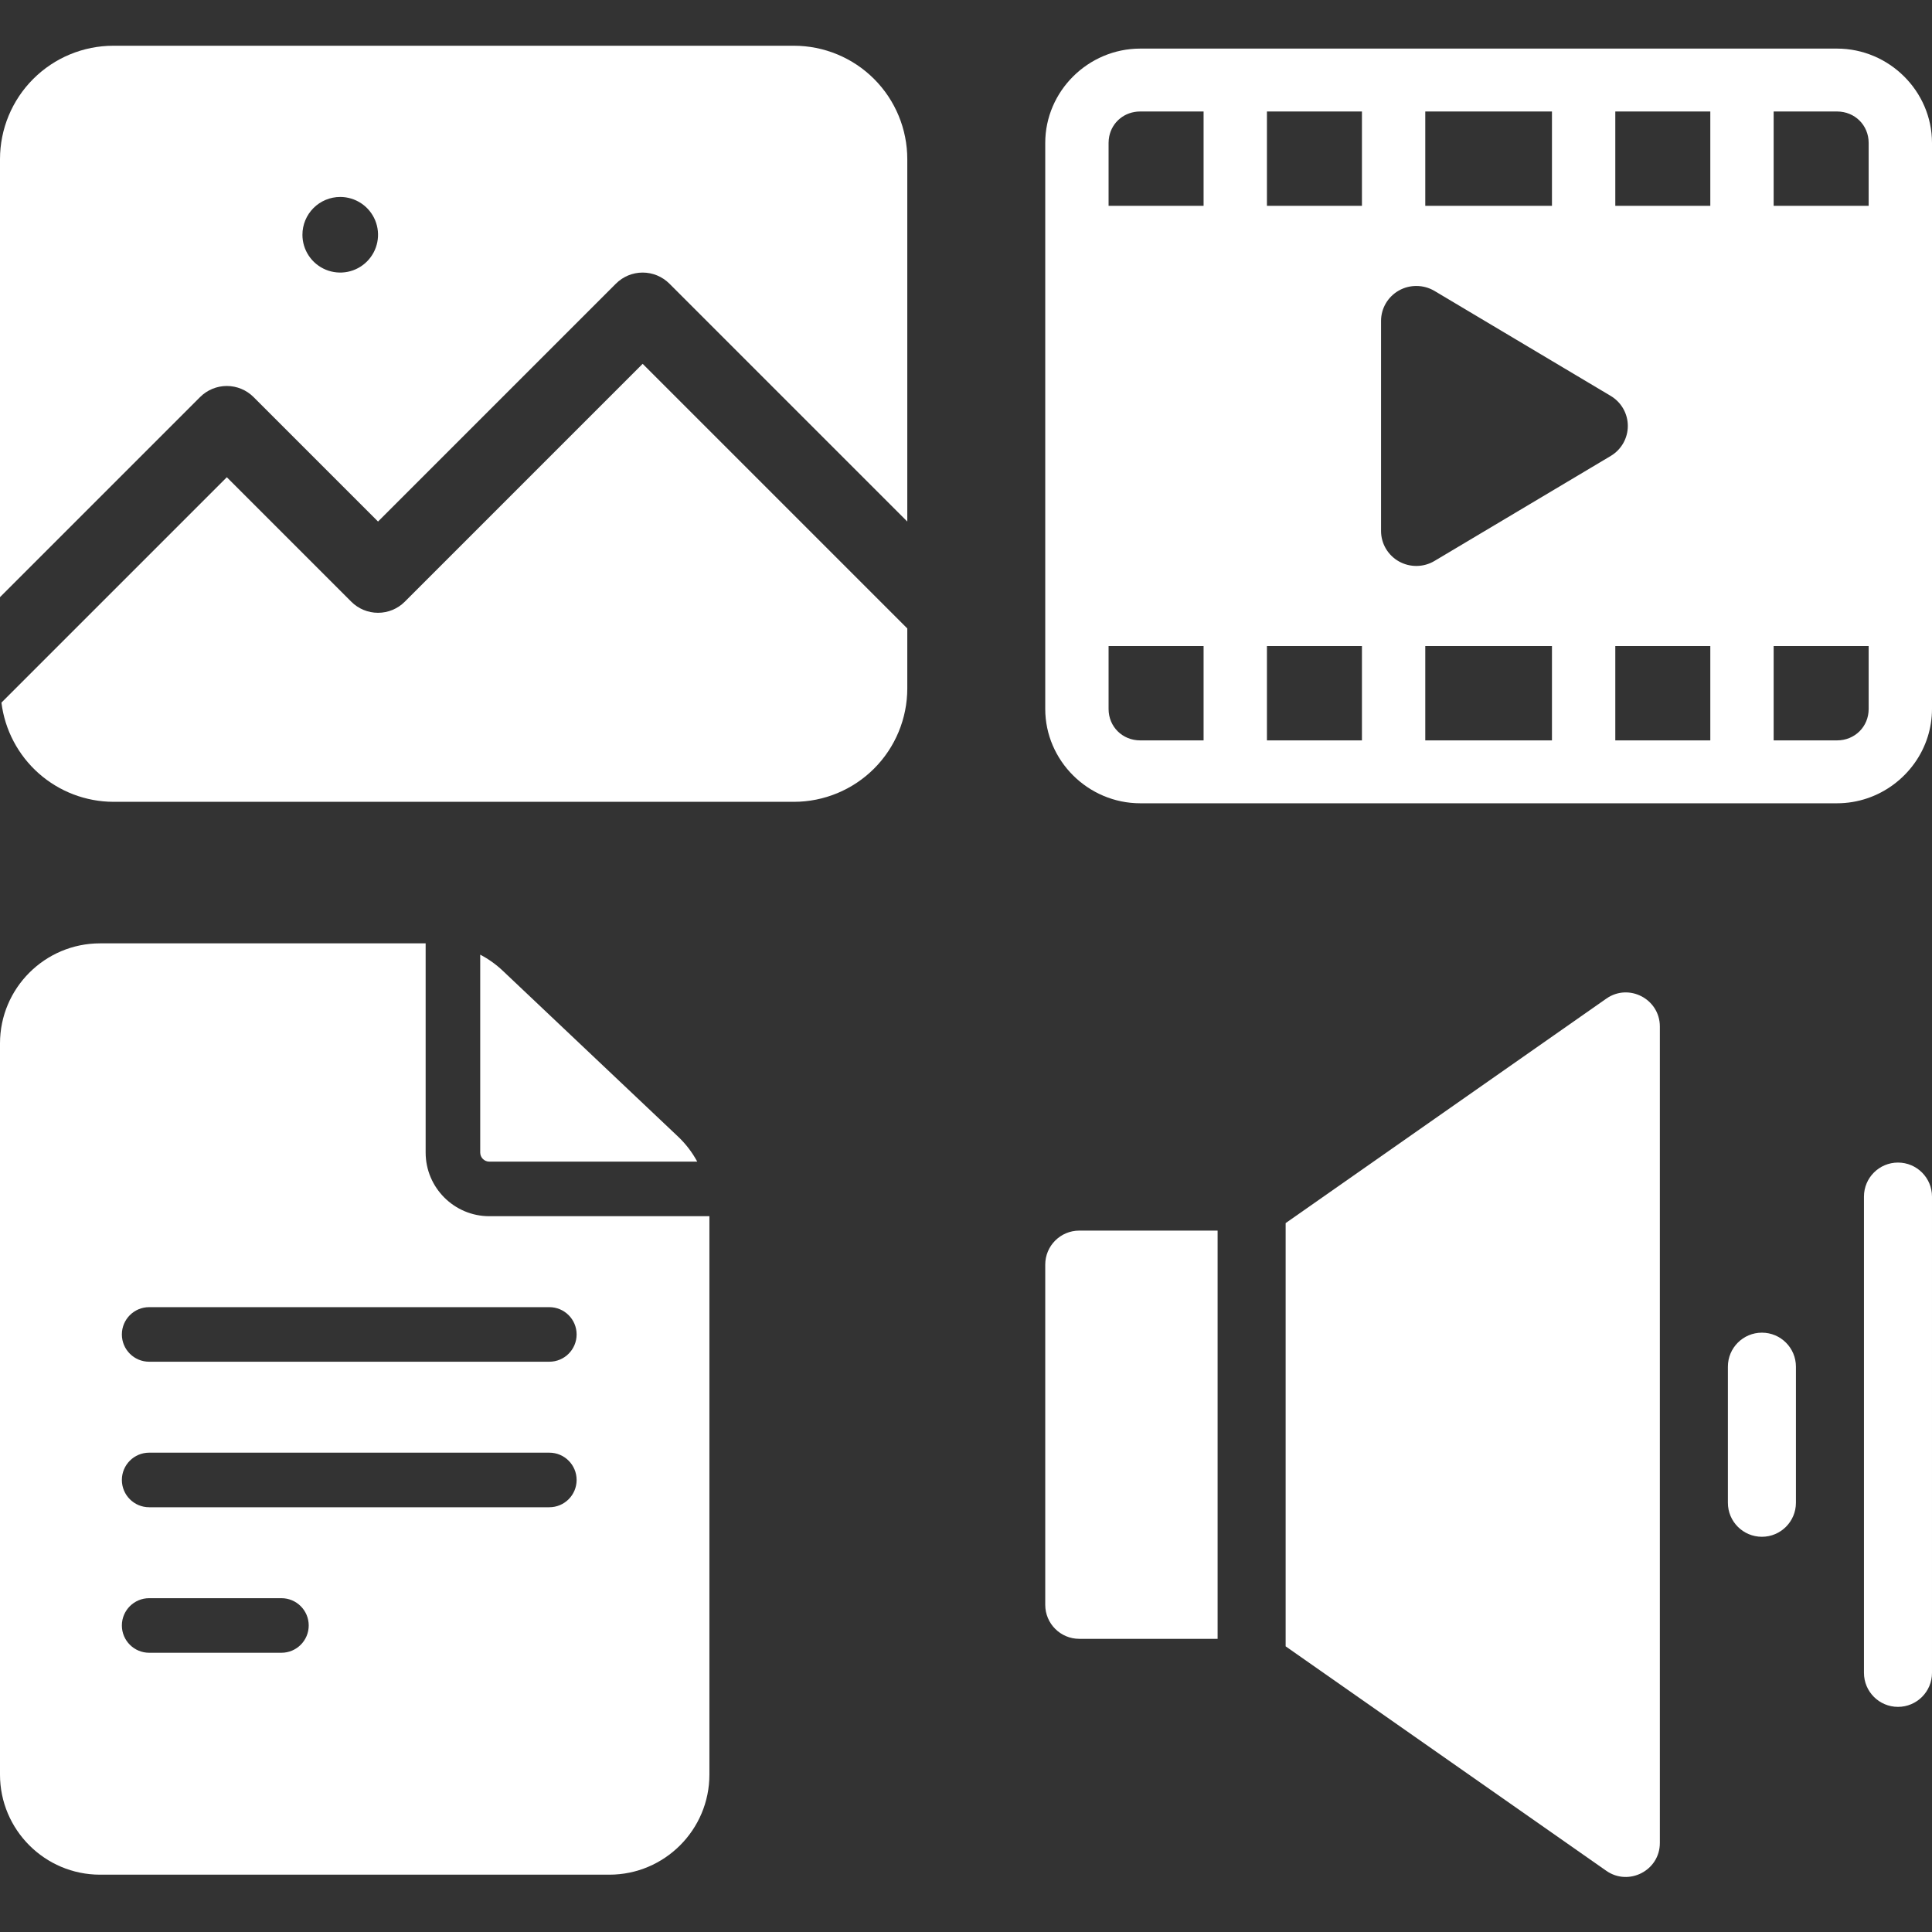
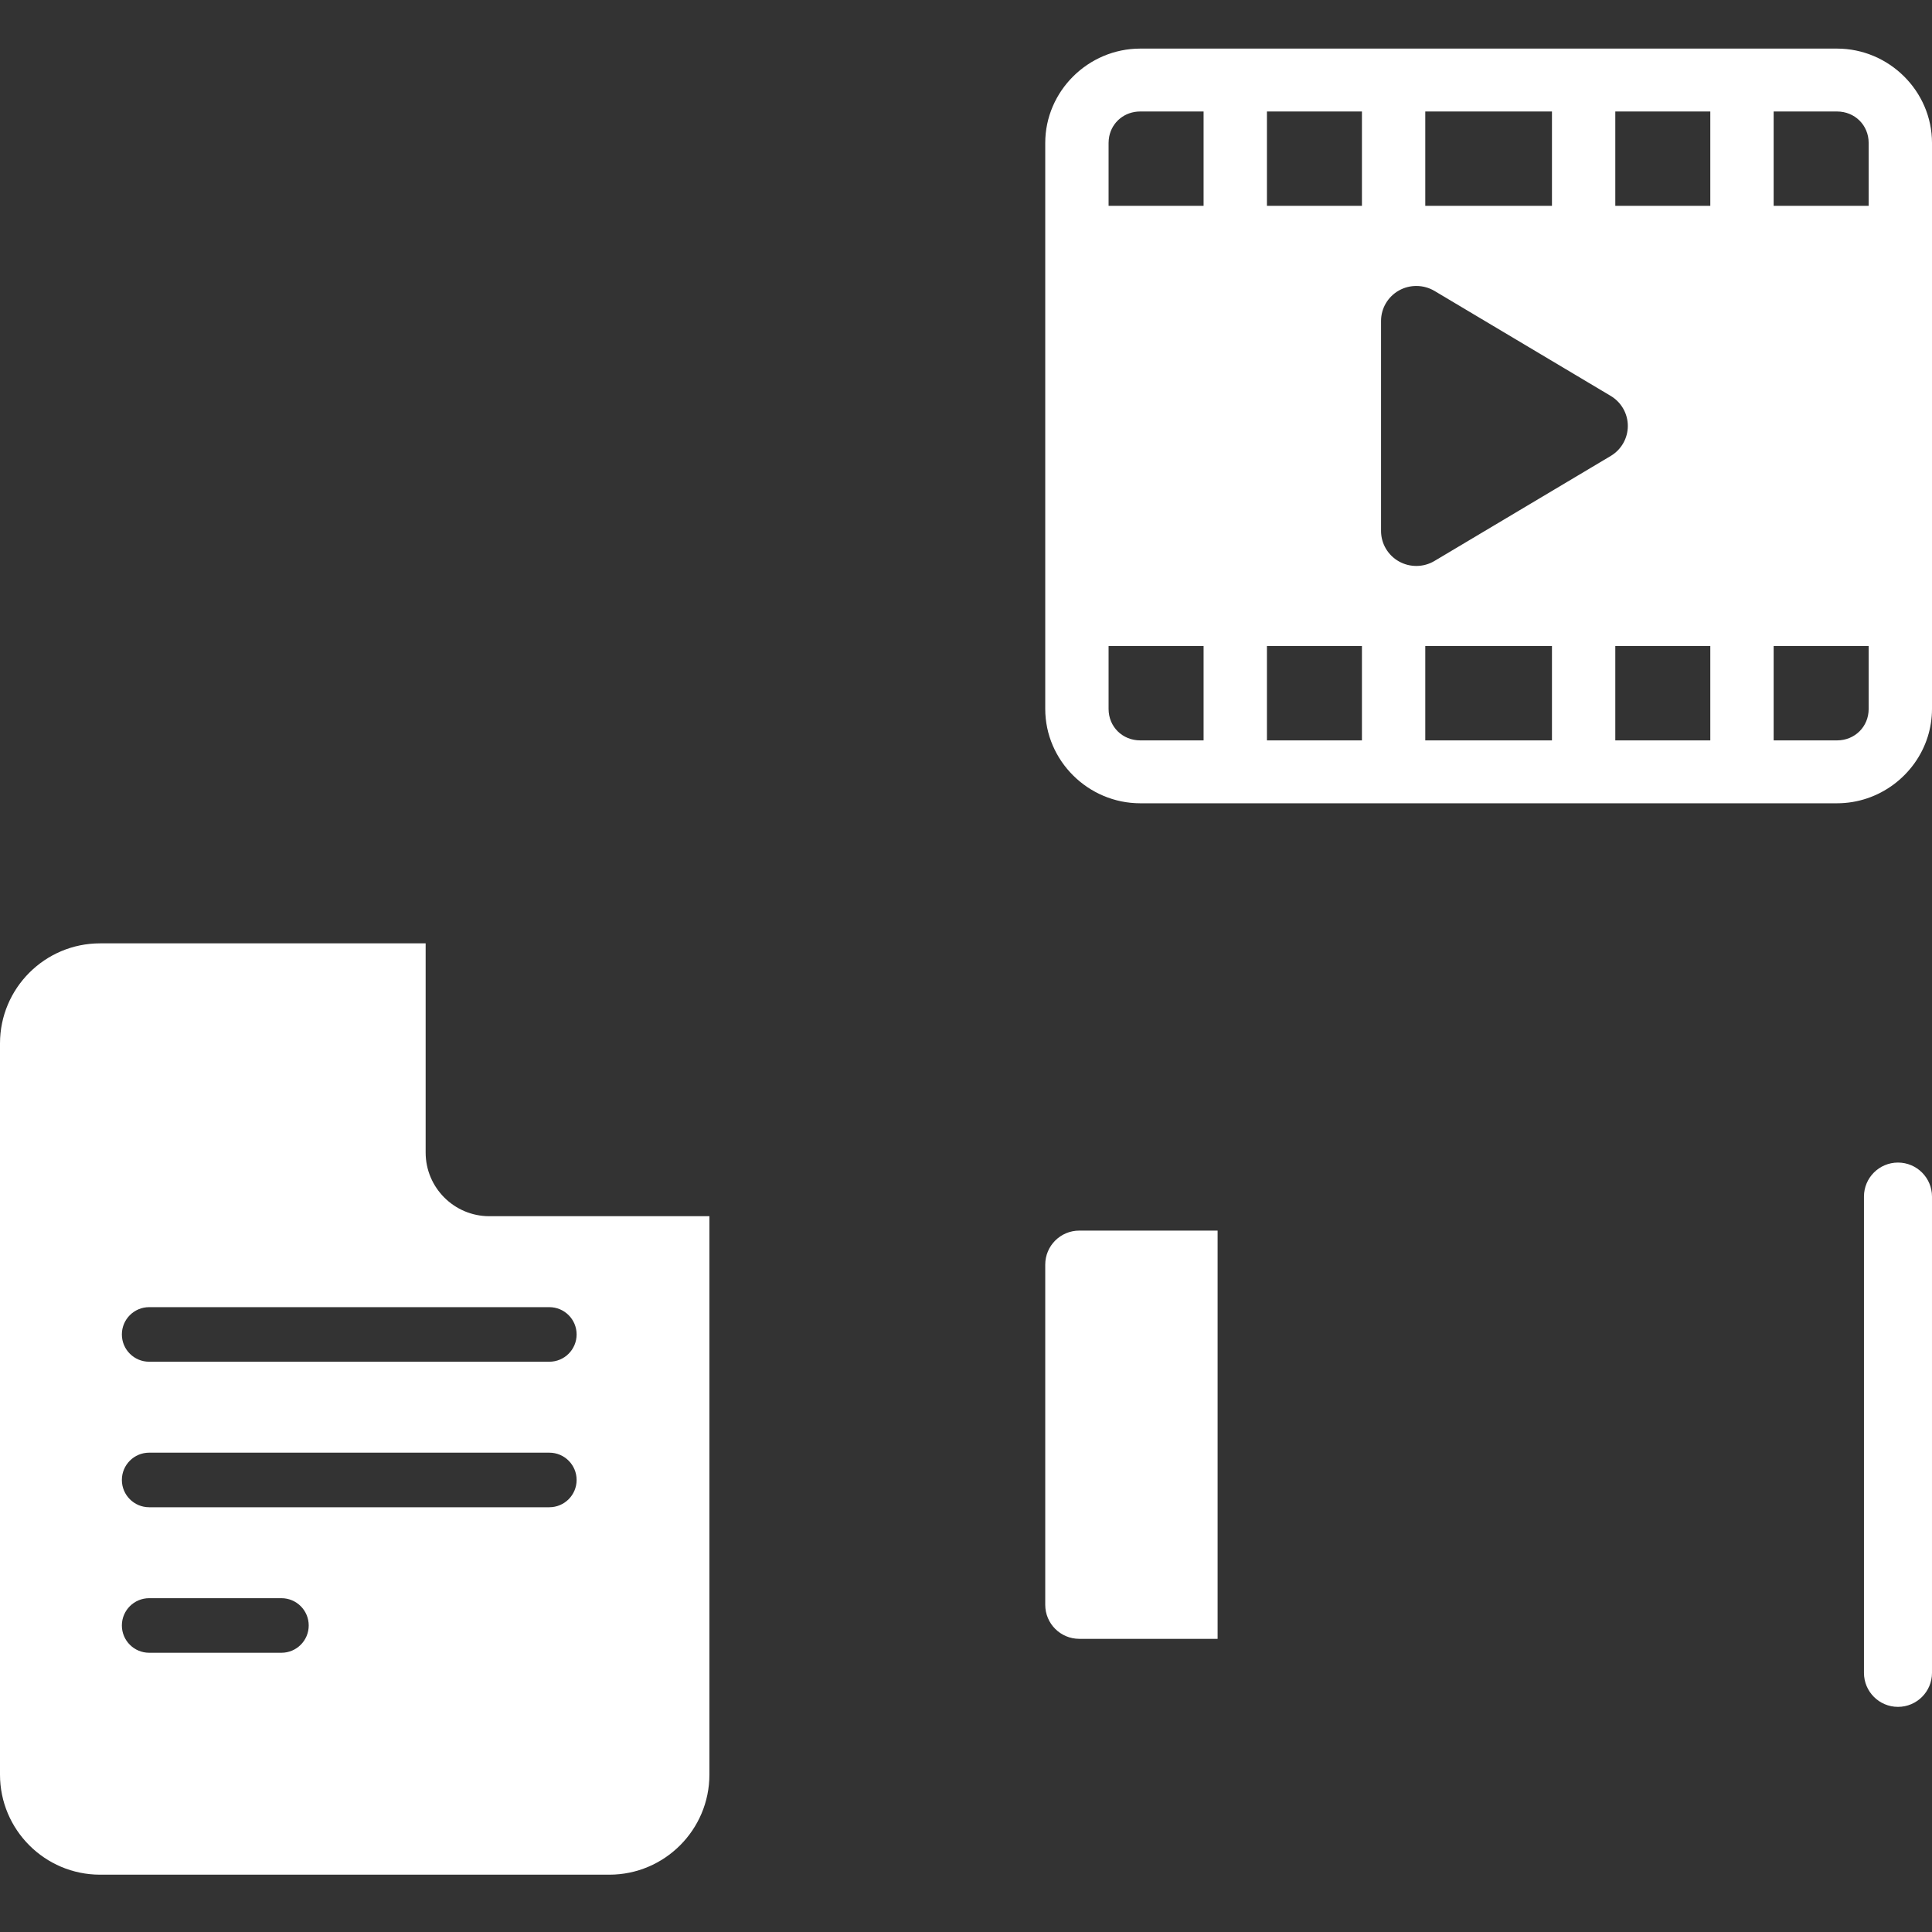
<svg xmlns="http://www.w3.org/2000/svg" viewBox="0 0 512 512" fill="none">
  <rect x="0" y="0" width="512" height="512" fill="#333333" stroke="none" />
-   <path d="M67.193 105.223L100.184 138.213L163.229 75.168C165.108 73.29 167.656 72.234 170.312 72.234C172.969 72.234 175.516 73.29 177.395 75.168L240.441 138.213V42.177C240.441 34.206 237.274 26.561 231.638 20.925C226.001 15.289 218.357 12.122 210.386 12.122H30.055C22.084 12.122 14.439 15.289 8.803 20.925C3.167 26.561 0 34.206 0 42.177L0 158.25L53.027 105.223C54.906 103.345 57.454 102.289 60.11 102.289C62.767 102.289 65.314 103.345 67.193 105.223ZM90.165 52.196C92.147 52.196 94.084 52.783 95.731 53.884C97.379 54.985 98.663 56.549 99.421 58.38C100.179 60.211 100.378 62.225 99.991 64.168C99.605 66.112 98.65 67.897 97.249 69.298C95.848 70.699 94.063 71.653 92.12 72.04C90.176 72.426 88.162 72.228 86.331 71.47C84.501 70.711 82.936 69.427 81.835 67.78C80.734 66.132 80.147 64.195 80.147 62.214C80.147 59.557 81.202 57.009 83.081 55.13C84.96 53.251 87.508 52.196 90.165 52.196Z" fill="white" />
-   <path d="M107.267 159.464C105.388 161.342 102.84 162.397 100.184 162.397C97.527 162.397 94.98 161.342 93.101 159.464L60.11 126.473L0.381 186.202C1.283 193.444 4.794 200.109 10.256 204.948C15.718 209.787 22.758 212.469 30.055 212.491H210.386C218.357 212.491 226.001 209.324 231.638 203.688C237.274 198.051 240.441 190.407 240.441 182.436V166.546L170.312 96.418L107.267 159.464Z" fill="white" />
  <path fill-rule="evenodd" clip-rule="evenodd" d="M302.179 12.878C288.372 12.878 277 24.17 277 37.878V187.878C277 201.586 288.372 212.878 302.179 212.878H486.821C498.036 212.878 507.646 205.43 510.856 195.284C511.591 192.94 512 190.451 512 187.878V37.878C512 24.17 500.628 12.878 486.821 12.878H302.179ZM302.179 29.545H318.964V54.545H293.786V37.878C293.786 37.295 293.849 36.722 293.954 36.17C294.719 32.326 298.035 29.545 302.179 29.545ZM335.75 29.545H360.929V54.545H335.75V29.545ZM377.714 29.545H411.286V54.545H377.714V29.545ZM428.071 29.545H453.25V54.545H428.071V29.545ZM470.036 29.545H486.821C491.553 29.545 495.214 33.18 495.214 37.878V54.545H470.036V29.545ZM375.441 75.788C377.099 75.8 378.711 76.252 380.136 77.087L426.858 104.922C429.673 106.603 431.39 109.619 431.39 112.878C431.39 116.137 429.673 119.152 426.858 120.834L380.136 148.668C377.251 150.384 373.654 150.419 370.734 148.784C367.802 147.137 365.991 144.052 365.991 140.712V85.043C365.991 81.703 367.814 78.618 370.734 76.983C372.17 76.171 373.794 75.765 375.441 75.788ZM293.786 171.211H318.964V196.211H302.179C297.447 196.211 293.786 192.576 293.786 187.878V171.211ZM335.75 171.211H360.929V196.211H335.75V171.211ZM377.714 171.211H411.286V196.211H377.714V171.211ZM428.071 171.211H453.25V196.211H428.071V171.211ZM470.036 171.211H495.214V187.878C495.214 192.576 491.553 196.211 486.821 196.211H470.036V171.211Z" fill="white" />
  <path d="M129.672 322.307C120.369 322.307 112.8 314.738 112.8 305.435V249.999H26.513C11.894 249.999 0 261.893 0 276.512V470.296C0 484.916 11.894 496.809 26.513 496.809H161.487C176.106 496.809 188 484.916 188 470.296V322.307H129.672ZM39.528 423.537H74.583C78.576 423.537 81.814 426.775 81.814 430.768C81.814 434.762 78.576 437.999 74.583 437.999H39.528C35.535 437.999 32.297 434.762 32.297 430.768C32.297 426.775 35.535 423.537 39.528 423.537ZM32.297 392.204C32.297 388.211 35.535 384.973 39.528 384.973H145.579C149.573 384.973 152.81 388.211 152.81 392.204C152.81 396.197 149.573 399.435 145.579 399.435H39.528C35.535 399.435 32.297 396.197 32.297 392.204ZM145.579 346.409C149.573 346.409 152.81 349.647 152.81 353.64C152.81 357.633 149.573 360.871 145.579 360.871H39.528C35.535 360.871 32.297 357.633 32.297 353.64C32.297 349.647 35.535 346.409 39.528 346.409H145.579Z" fill="white" />
-   <path d="M127.262 305.434C127.262 306.763 128.343 307.844 129.672 307.844H184.777C183.454 305.402 181.753 303.159 179.708 301.225L133.228 257.251C131.424 255.545 129.415 254.121 127.262 252.997V305.434H127.262Z" fill="white" />
  <path d="M502.984 308.092C498.005 308.092 493.969 312.128 493.969 317.107V443.322C493.969 448.301 498.005 452.338 502.984 452.338C507.963 452.338 511.999 448.301 511.999 443.322V317.107C511.999 312.128 507.963 308.092 502.984 308.092Z" fill="white" />
-   <path d="M466.924 353.17C461.945 353.17 457.908 357.206 457.908 362.185V398.247C457.908 403.226 461.945 407.262 466.924 407.262C471.902 407.262 475.939 403.226 475.939 398.247V362.185C475.939 357.206 471.902 353.17 466.924 353.17Z" fill="white" />
  <path d="M277 335.138V425.292C277 430.271 281.036 434.307 286.015 434.307H322.678V326.123H286.015C281.036 326.123 277 330.16 277 335.138Z" fill="white" />
-   <path d="M425.693 264.645L340.709 324.134V436.297L425.693 495.785C431.604 499.923 439.878 495.729 439.878 488.399V272.031C439.878 264.779 431.69 260.447 425.693 264.645Z" fill="white" />
</svg>